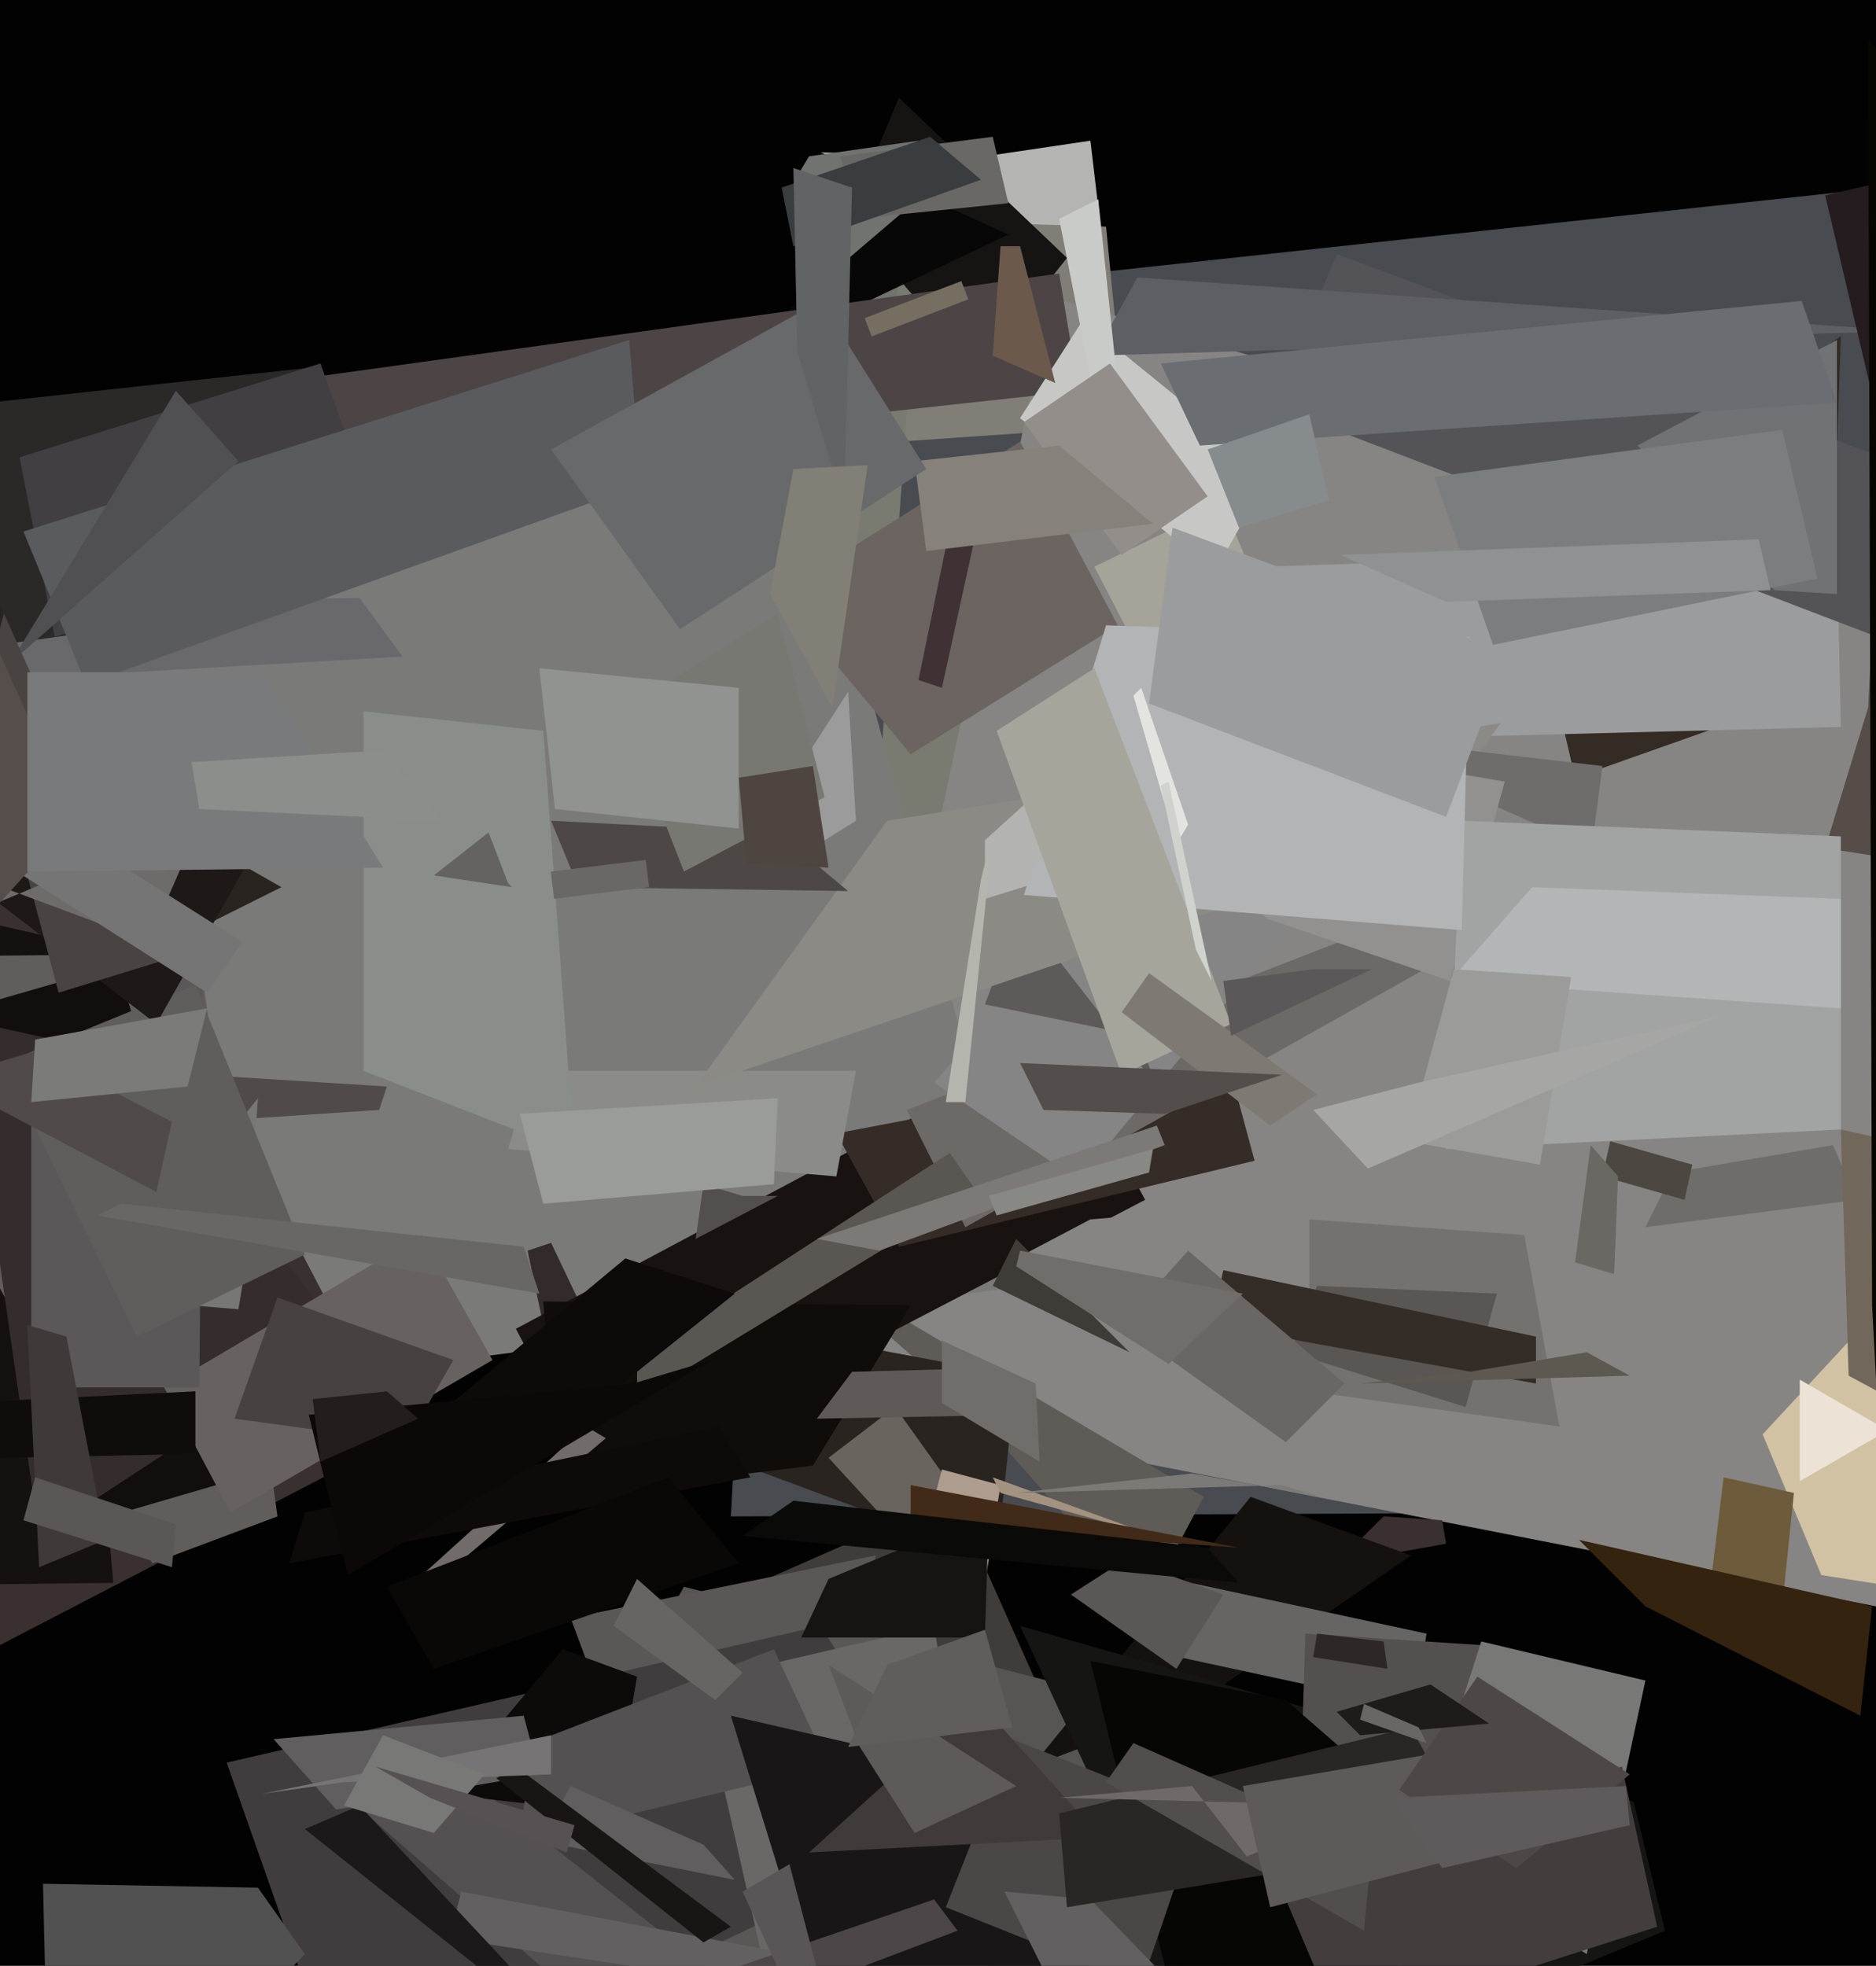
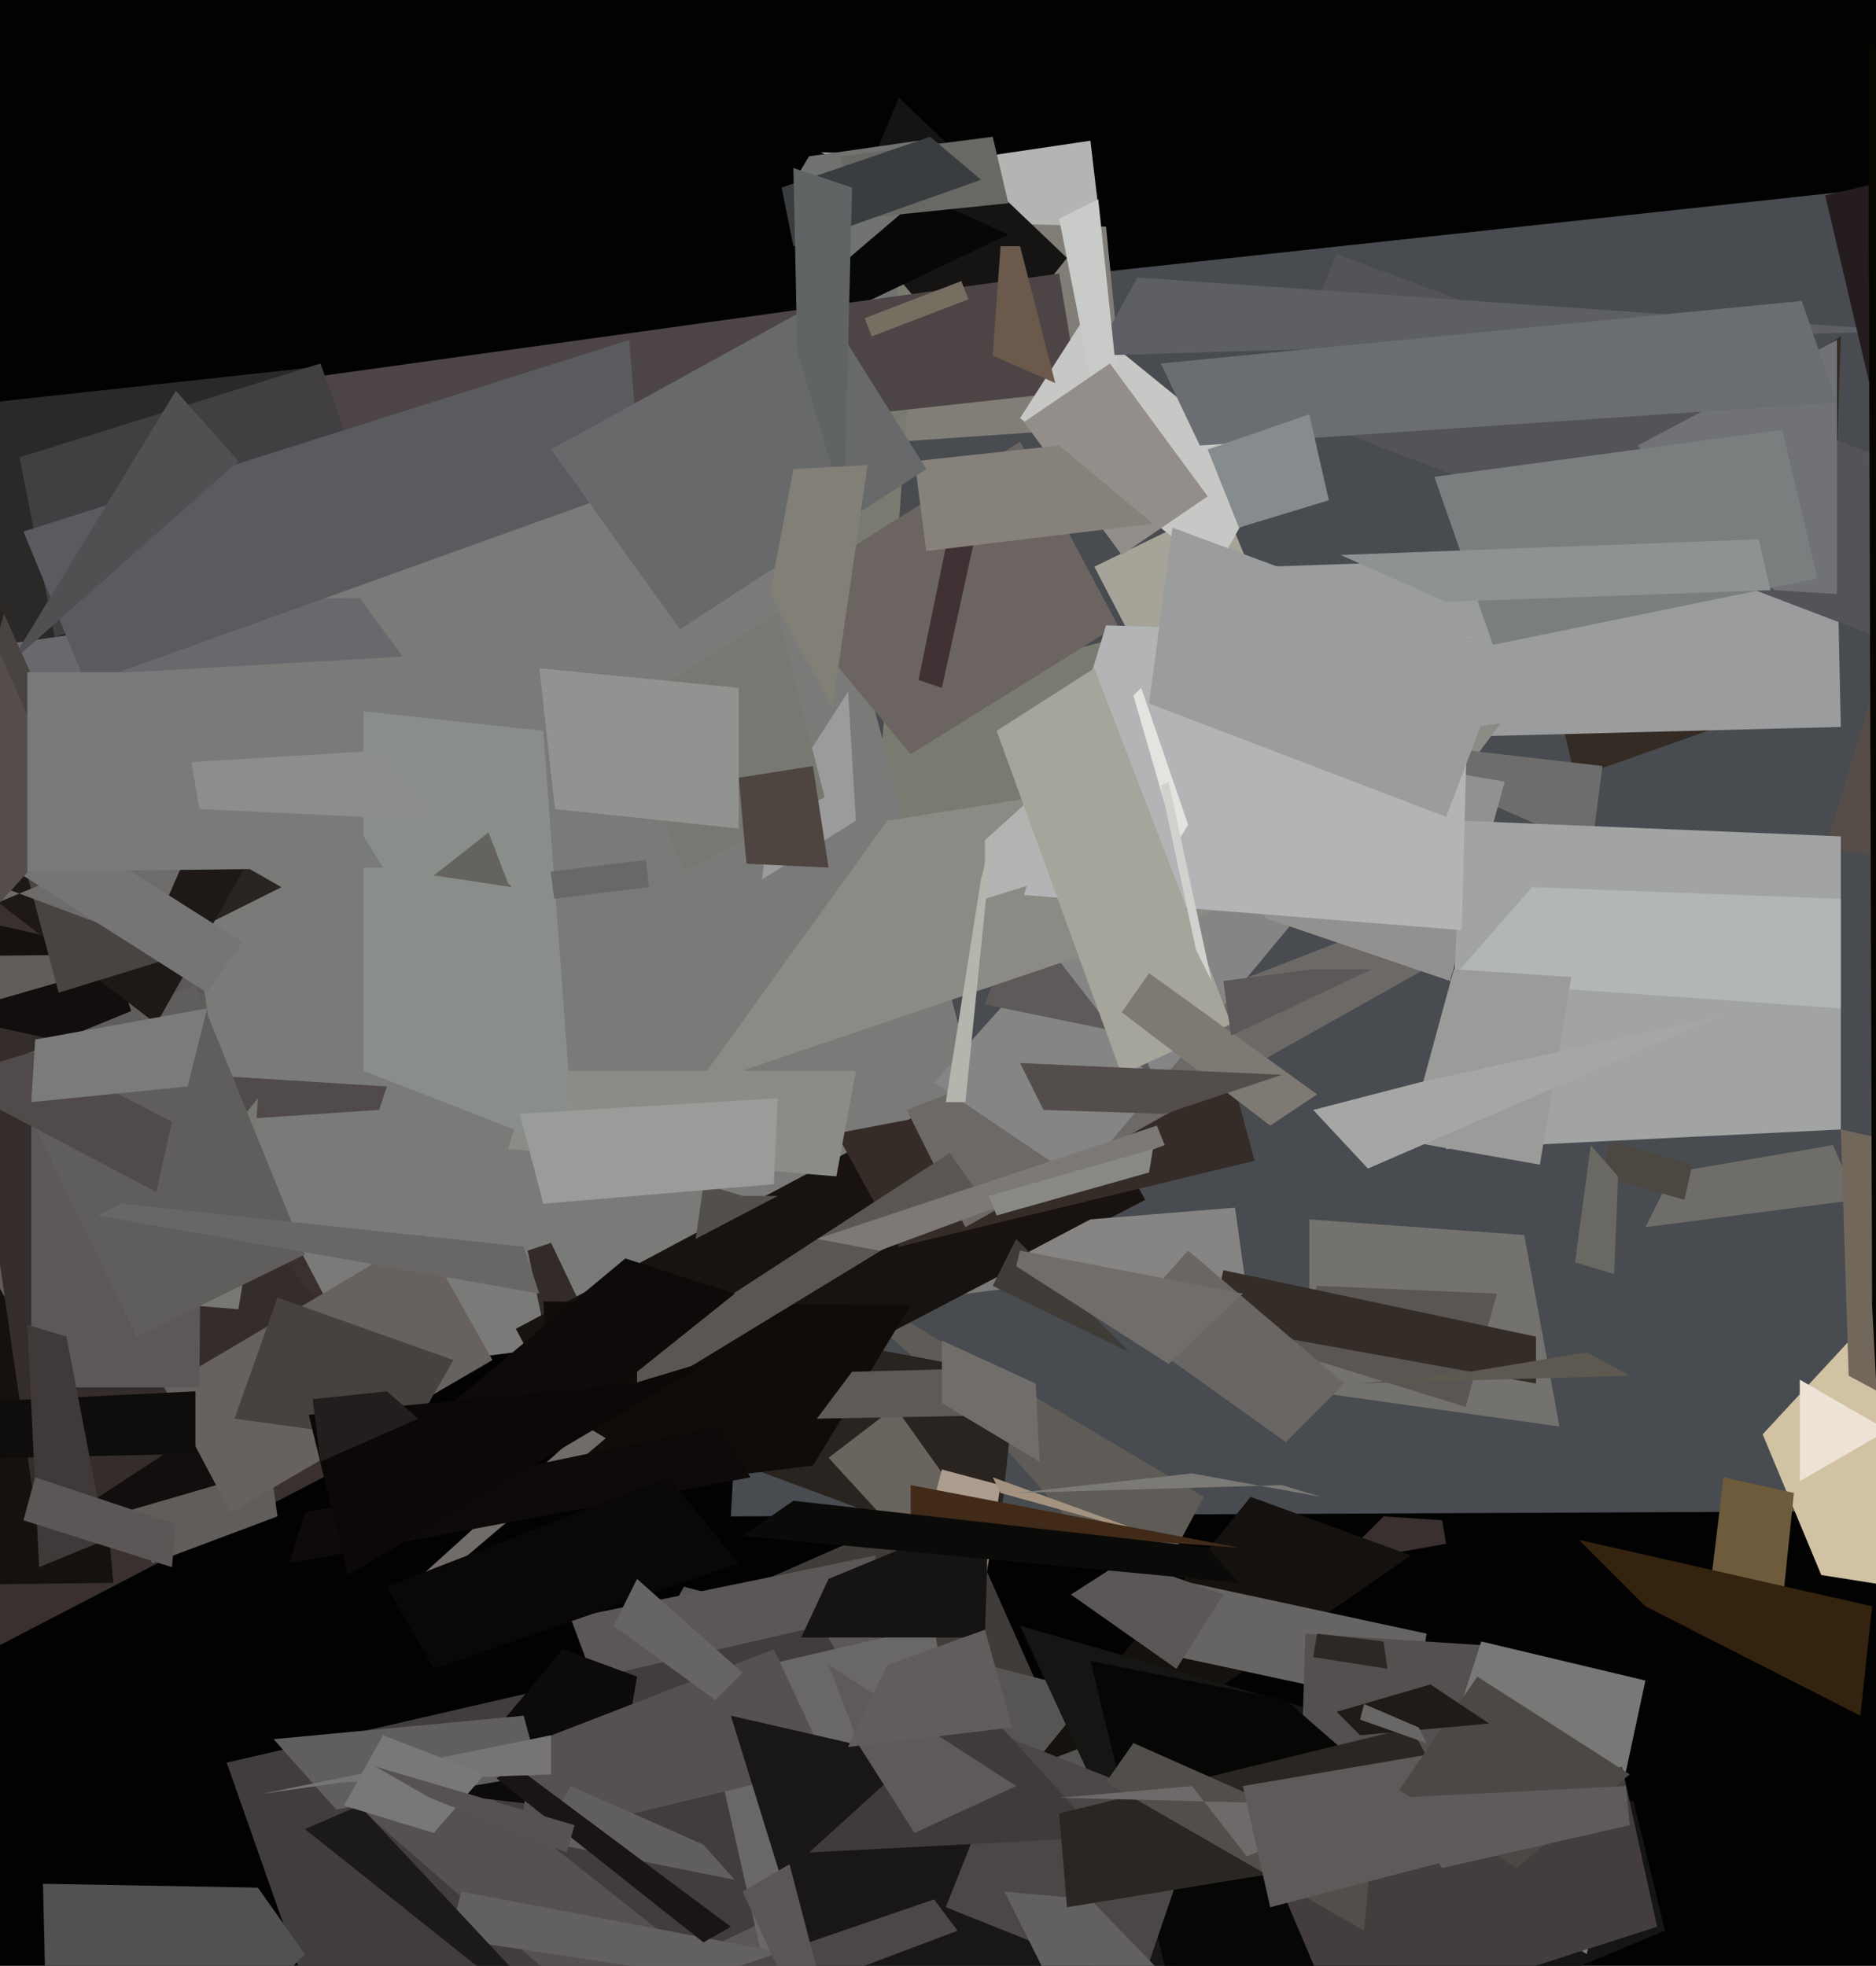
<svg xmlns="http://www.w3.org/2000/svg" width="480px" height="503px">
  <rect width="480" height="503" fill="rgb(2,2,2)" />
  <polygon points="187,388 204,78 528,43 628,386" fill="rgb(72,75,79)" />
  <polygon points="178,412 244,383 297,502 263,505" fill="rgb(63,60,58)" />
  <polygon points="252,40 279,36 283,70 210,39" fill="rgb(180,181,178)" />
  <polygon points="221,56 283,58 288,109 230,113" fill="rgb(128,126,118)" />
  <polygon points="236,54 -14,244 346,147 219,279" fill="rgb(121,123,112)" />
-   <polygon points="485,412 209,358 269,76 551,159" fill="rgb(135,133,131)" />
  <polygon points="16,361 5,115 209,126 263,329" fill="rgb(122,122,121)" />
  <polygon points="-27,155 23,217 102,368 -4,423" fill="rgb(57,48,47)" />
  <polygon points="466,403 451,367 476,340 580,421" fill="rgb(209,194,163)" />
  <polygon points="319,500 40,647 175,406 295,437" fill="rgb(87,85,83)" />
  <polygon points="250,95 217,56 230,25 273,66" fill="rgb(21,20,19)" />
  <polygon points="204,45 207,40 235,36 228,86" fill="rgb(113,115,112)" />
  <polygon points="146,414 224,398 217,640 214,597" fill="rgb(90,87,86)" />
  <polygon points="293,411 247,359 205,322 308,383" fill="rgb(95,91,87)" />
  <polygon points="90,542 58,451 210,416 243,469" fill="rgb(65,61,62)" />
  <polygon points="135,320 141,318 151,339 143,358" fill="rgb(50,43,42)" />
  <polygon points="354,388 369,389 370,395 342,400" fill="rgb(57,48,47)" />
  <polygon points="-1,174 -72,155 92,153 103,168" fill="rgb(105,105,109)" />
  <polygon points="255,399 185,373 196,340 260,352" fill="rgb(42,36,32)" />
  <polygon points="153,380 132,340 271,266 293,307" fill="rgb(24,19,16)" />
  <polygon points="202,79 236,50 258,60 197,89" fill="rgb(6,7,6)" />
  <polygon points="230,319 214,290 314,271 321,297" fill="rgb(53,44,39)" />
  <polygon points="20,128 62,99 271,70 276,100" fill="rgb(77,69,69)" />
  <polygon points="428,300 469,293 475,307 421,314" fill="rgb(111,109,106)" />
  <polygon points="486,220 467,217 478,181 479,161" fill="rgb(86,77,73)" />
  <polygon points="130,294 136,274 219,274 214,301" fill="rgb(139,140,136)" />
  <polygon points="143,383 139,333 233,334 208,375" fill="rgb(15,12,10)" />
  <polygon points="264,452 320,383 361,398 306,436" fill="rgb(21,17,14)" />
  <polygon points="362,437 297,423 300,404 365,418" fill="rgb(103,100,100)" />
  <polygon points="301,427 274,408 288,399 313,408" fill="rgb(90,87,86)" />
  <polygon points="260,322 279,312 316,309 321,345" fill="rgb(135,133,131)" />
  <polygon points="390,143 471,86 468,176 403,199" fill="rgb(51,43,36)" />
  <polygon points="215,570 89,460 103,442 233,545" fill="rgb(85,81,83)" />
  <polygon points="-74,220 14,240 29,405 -140,407" fill="rgb(21,17,14)" />
  <polygon points="0,165 -21,105 80,94 78,154" fill="rgb(43,40,40)" />
  <polygon points="399,365 335,356 335,312 390,316" fill="rgb(116,114,111)" />
  <polygon points="108,403 150,365 155,368 109,407" fill="rgb(113,107,106)" />
  <polygon points="-47,245 51,244 71,388 39,400" fill="rgb(97,93,91)" />
  <polygon points="293,170 280,145 313,129 325,158" fill="rgb(166,163,152)" />
  <polygon points="97,284 52,287 35,274 99,278" fill="rgb(80,75,74)" />
  <polygon points="-15,260 30,247 69,376 21,390" fill="rgb(17,14,13)" />
  <polygon points="247,314 232,284 371,230 377,241" fill="rgb(109,105,103)" />
  <polygon points="375,360 330,346 337,329 383,331" fill="rgb(90,86,83)" />
  <polygon points="324,145 470,140 471,186 355,189" fill="rgb(155,156,157)" />
  <polygon points="5,117 82,93 97,135 14,163" fill="rgb(66,63,67)" />
  <polygon points="473,352 471,289 489,293 486,359" fill="rgb(113,103,91)" />
  <polygon points="326,104 342,65 538,138 504,172" fill="rgb(84,83,87)" />
  <polygon points="179,430 239,416 265,578 207,554" fill="rgb(105,104,102)" />
  <polygon points="454,151 419,114 470,87 470,152" fill="rgb(113,114,118)" />
  <polygon points="157,464 113,459 144,422 163,429" fill="rgb(12,11,10)" />
  <polygon points="-9,261 32,270 88,342 10,393" fill="rgb(52,45,44)" />
  <polygon points="93,182 139,187 147,295 93,274" fill="rgb(138,142,138)" />
  <polygon points="437,411 441,378 459,382 456,411" fill="rgb(110,91,60)" />
  <polygon points="276,302 239,277 347,156 369,190" fill="rgb(134,133,133)" />
  <polygon points="234,397 212,373 229,360 249,388" fill="rgb(105,100,94)" />
  <polygon points="42,355 108,316 126,348 59,387" fill="rgb(103,97,95)" />
  <polygon points="78,387 184,365 192,378 74,400" fill="rgb(13,10,9)" />
  <polygon points="60,363 71,332 116,348 104,369" fill="rgb(71,65,64)" />
  <polygon points="311,146 261,107 277,82 325,121" fill="rgb(199,200,197)" />
  <polygon points="133,471 136,446 198,422 212,452" fill="rgb(85,80,81)" />
  <polygon points="261,416 418,461 426,494 318,539" fill="rgb(21,21,19)" />
  <polygon points="25,332 66,281 63,323 61,335" fill="rgb(119,119,116)" />
  <polygon points="252,257 261,233 296,278 291,265" fill="rgb(93,90,89)" />
  <polygon points="138,471 146,457 180,472 188,481" fill="rgb(97,94,95)" />
  <polygon points="51,355 8,355 8,287 52,243" fill="rgb(92,88,89)" />
  <polygon points="227,210 384,185 361,216 178,278" fill="rgb(140,138,132)" />
  <polygon points="270,98 254,91 256,63 261,63" fill="rgb(107,90,76)" />
  <polygon points="70,445 134,439 138,454 86,463" fill="rgb(97,94,95)" />
  <polygon points="250,418 236,395 241,376 256,380" fill="rgb(172,157,143)" />
  <polygon points="99,406 171,378 189,400 111,427" fill="rgb(9,8,7)" />
  <polygon points="254,517 115,496 118,484 218,503" fill="rgb(99,96,98)" />
  <polygon points="280,91 291,71 478,84 510,84" fill="rgb(93,95,101)" />
  <polygon points="407,217 341,188 410,196 406,227" fill="rgb(110,109,108)" />
  <polygon points="256,382 254,378 312,399 292,392" fill="rgb(164,146,128)" />
  <polygon points="111,224 125,213 130,226 131,227" fill="rgb(100,99,95)" />
  <polygon points="219,56 215,40 254,35 258,52" fill="rgb(105,104,101)" />
  <polygon points="213,523 187,439 296,464 358,607" fill="rgb(24,22,22)" />
  <polygon points="218,351 256,350 262,362 209,363" fill="rgb(95,90,88)" />
  <polygon points="307,114 297,93 461,77 470,103" fill="rgb(106,109,113)" />
  <polygon points="332,483 334,418 380,421 367,453" fill="rgb(84,80,80)" />
  <polygon points="233,193 199,152 261,113 286,160" fill="rgb(107,100,96)" />
  <polygon points="279,425 329,435 383,482 308,544" fill="rgb(6,7,5)" />
  <polygon points="266,374 241,359 241,343 265,354" fill="rgb(112,109,107)" />
  <polygon points="309,115 335,106 340,128 317,135" fill="rgb(134,139,142)" />
  <polygon points="242,488 259,445 307,464 292,508" fill="rgb(75,71,71)" />
  <polygon points="393,354 310,339 313,325 393,342" fill="rgb(52,44,39)" />
  <polygon points="178,317 180,303 190,306 199,306" fill="rgb(83,79,77)" />
  <polygon points="285,127 271,56 281,51 290,137" fill="rgb(201,203,201)" />
  <polygon points="134,522 239,486 245,494 -22,595" fill="rgb(77,70,72)" />
  <polygon points="262,108 284,93 309,127 287,142" fill="rgb(148,142,138)" />
  <polygon points="287,339 304,320 344,354 329,369" fill="rgb(105,102,99)" />
  <polygon points="195,225 197,208 217,177 219,210" fill="rgb(155,155,155)" />
  <polygon points="252,230 252,215 273,196 294,217" fill="rgb(179,180,177)" />
-   <polygon points="141,210 199,213 217,228 148,227" fill="rgb(77,72,70)" />
  <polygon points="140.915,223.019 165.232,220.033 166.085,226.981 141.768,229.967" fill="rgb(105,104,102)" />
  <polygon points="38,244 -17,115 2,187 72,227" fill="rgb(42,36,32)" />
  <polygon points="241,176 235,174 242,140 250,135" fill="rgb(64,50,52)" />
  <polygon points="324,235 280,182 385,200 371,251" fill="rgb(146,145,144)" />
  <polygon points="370,294 374,210 471,214 471,289" fill="rgb(162,164,164)" />
  <polygon points="257,484 279,486 309,517 270,510" fill="rgb(98,96,96)" />
  <polygon points="180,497 127,455 132,452 187,493" fill="rgb(24,21,20)" />
  <polygon points="22,175 6,136 161,87 164,124" fill="rgb(89,91,95)" />
  <polygon points="78,468 92,462 135,508 137,515" fill="rgb(28,25,26)" />
  <polygon points="374,238 262,229 283,160 376,163" fill="rgb(178,180,181)" />
  <polygon points="0,172 0,174 45,100 61,118" fill="rgb(80,80,83)" />
  <polygon points="159,182 199,157 211,204 175,223" fill="rgb(120,120,114)" />
  <polygon points="255,187 280,171 315,262 287,275" fill="rgb(165,165,155)" />
  <polygon points="207,474 250,435 278,466 284,470" fill="rgb(64,59,58)" />
  <polygon points="362,473 379,420 421,430 406,500" fill="rgb(120,120,119)" />
  <polygon points="1,272 50,252 78,321 35,342" fill="rgb(96,94,92)" />
  <polygon points="329,486 415,452 424,493 343,519" fill="rgb(67,61,62)" />
  <polygon points="371,251 392,227 471,230 471,258" fill="rgb(179,182,183)" />
  <polygon points="40,262 -16,219 -93,141 66,216" fill="rgb(30,24,22)" />
  <polygon points="234,469 220,447 212,426 260,457" fill="rgb(94,90,89)" />
  <polygon points="360,292 372,248 402,250 394,298" fill="rgb(155,155,153)" />
  <polygon points="163,358 163,347 243,295 250,305" fill="rgb(90,87,83)" />
  <polygon points="382,165 367,122 456,110 465,148" fill="rgb(123,126,127)" />
  <polygon points="221.234,81.414 245.974,71.918 247.766,76.586 223.026,86.082" fill="rgb(118,110,97)" />
  <polygon points="118,387 100,372 160,322 188,331" fill="rgb(13,10,9)" />
  <polygon points="203,63 200,48 238,35 251,46" fill="rgb(58,61,63)" />
  <polygon points="15,254 -5,179 1,157 41,246" fill="rgb(73,68,65)" />
  <polygon points="138,331 25,311 31,308 134,319" fill="rgb(105,103,102)" />
  <polygon points="67,459 141,444 141,454 88,456" fill="rgb(118,116,116)" />
  <polygon points="421,411 404,394 479,411 476,439" fill="rgb(52,35,15)" />
  <polygon points="-91,375 -32,360 50,356 50,372" fill="rgb(15,13,12)" />
  <polygon points="205,419 212,404 253,387 252,419" fill="rgb(22,19,19)" />
  <polygon points="-53,207 -75,262 52,209 38,241" fill="rgb(109,108,107)" />
  <polygon points="10,401 7,339 17,342 27,394" fill="rgb(63,58,57)" />
  <polygon points="287,259 294,249 337,280 325,288" fill="rgb(126,121,115)" />
  <polygon points="53,254 -24,205 -17,191 62,241" fill="rgb(118,117,117)" />
  <polygon points="260,382 305,377 338,383 328,380" fill="rgb(123,122,119)" />
  <polygon points="348,354 376,351 406,346 417,352" fill="rgb(93,89,81)" />
  <polygon points="189,199 208,196 212,222 191,221" fill="rgb(78,69,65)" />
  <polygon points="343,142 450,138 453,151 370,154" fill="rgb(142,146,147)" />
  <polygon points="315,265 313,251 336,248 351,248" fill="rgb(92,87,88)" />
  <polygon points="237,141 234,118 271,114 295,134" fill="rgb(134,129,122)" />
  <polygon points="271,464 361,442 377,471 273,488" fill="rgb(42,38,36)" />
  <polygon points="336,284 363,277 440,260 350,299" fill="rgb(166,166,164)" />
  <polygon points="283,456 290,446 351,473 349,494" fill="rgb(81,78,76)" />
  <polygon points="301,216 290,178 292,176 304,211" fill="rgb(227,227,224)" />
  <polygon points="111,469 88,462 98,444 124,454" fill="rgb(120,120,119)" />
  <polygon points="208,523 190,484 202,477 213,519" fill="rgb(90,85,86)" />
  <polygon points="44,401 6,389 9,378 45,390" fill="rgb(90,87,86)" />
  <polygon points="141,115 210,77 237,120 174,161" fill="rgb(104,105,107)" />
  <polygon points="336,424 337,418 354,420 355,427" fill="rgb(45,40,38)" />
  <polygon points="305,457 271,460 351,462 319,475" fill="rgb(111,105,105)" />
  <polygon points="467,50 535,34 501,72 487,135" fill="rgb(37,28,31)" />
  <polygon points="40,305 -15,276 9,269 44,287" fill="rgb(80,75,74)" />
  <polygon points="157,416 163,404 190,428 183,435" fill="rgb(103,100,100)" />
  <polygon points="79,362 162,354 182,348 89,403" fill="rgb(11,8,7)" />
  <polygon points="133,285 199,281 198,303 139,308" fill="rgb(154,156,153)" />
  <polygon points="217,447 227,426 252,417 259,442" fill="rgb(97,93,93)" />
  <polygon points="233,397 233,380 317,396 217,389" fill="rgb(65,42,24)" />
  <polygon points="-176,135 -1,165 19,210 -20,253" fill="rgb(85,78,75)" />
  <polygon points="80,358 99,356 107,363 82,374" fill="rgb(35,30,29)" />
  <polygon points="325,488 318,457 365,449 371,476" fill="rgb(95,90,90)" />
  <polygon points="142,207 138,171 189,176 189,212" fill="rgb(145,147,145)" />
  <polygon points="247,282 242,282 251,225 254,213" fill="rgb(180,181,173)" />
  <polygon points="483.0,366.0 460.5,378.99 460.5,353.01" fill="rgb(237,226,214)" />
  <polygon points="145,474 110,460 96,452 147,467" fill="rgb(87,81,83)" />
  <polygon points="9,266 53,258 48,278 8,282" fill="rgb(123,123,122)" />
  <polygon points="267,284 261,272 328,275 298,285" fill="rgb(83,77,75)" />
  <polygon points="388,478 358,458 378,429 417,454" fill="rgb(77,72,70)" />
  <polygon points="225,320 209,317 296,288 298,293" fill="rgb(124,121,118)" />
  <polygon points="204,90 203,43 218,48 216,130" fill="rgb(97,100,100)" />
  <polygon points="431,307 410,301 412,292 433,298" fill="rgb(77,71,65)" />
  <polygon points="297,201 299,200 310,251 306,243" fill="rgb(207,210,205)" />
  <polygon points="7,223 7,172 67,172 98,222" fill="rgb(120,122,123)" />
  <polygon points="197,152 203,120 222,119 213,181" fill="rgb(130,127,119)" />
  <polygon points="479,334 478,10 646,221 494,618" fill="rgb(7,6,1)" />
  <polygon points="348,444 342,438 366,431 381,441" fill="rgb(31,27,24)" />
  <polygon points="403,323 407,293 414,301 413,326" fill="rgb(106,104,98)" />
  <polygon points="370,209 294,180 300,135 386,167" fill="rgb(155,156,157)" />
  <polygon points="365,446 348,440 349,436 363,442" fill="rgb(105,102,102)" />
  <polygon points="113,210 51,207 49,195 98,192" fill="rgb(140,142,140)" />
  <polygon points="254,329 260,317 275,332 289,346" fill="rgb(63,59,55)" />
  <polygon points="255,311 253,306 295,294 294,300" fill="rgb(136,136,132)" />
  <polygon points="78,500 13,567 11,482 66,483" fill="rgb(81,81,82)" />
  <polygon points="260,324 261,320 318,331 299,349" fill="rgb(112,109,106)" />
  <polygon points="357,460 416,457 417,467 369,478" fill="rgb(95,90,92)" />
  <polygon points="190,393 203,384 309,396 317,405" fill="rgb(10,11,8)" />
</svg>